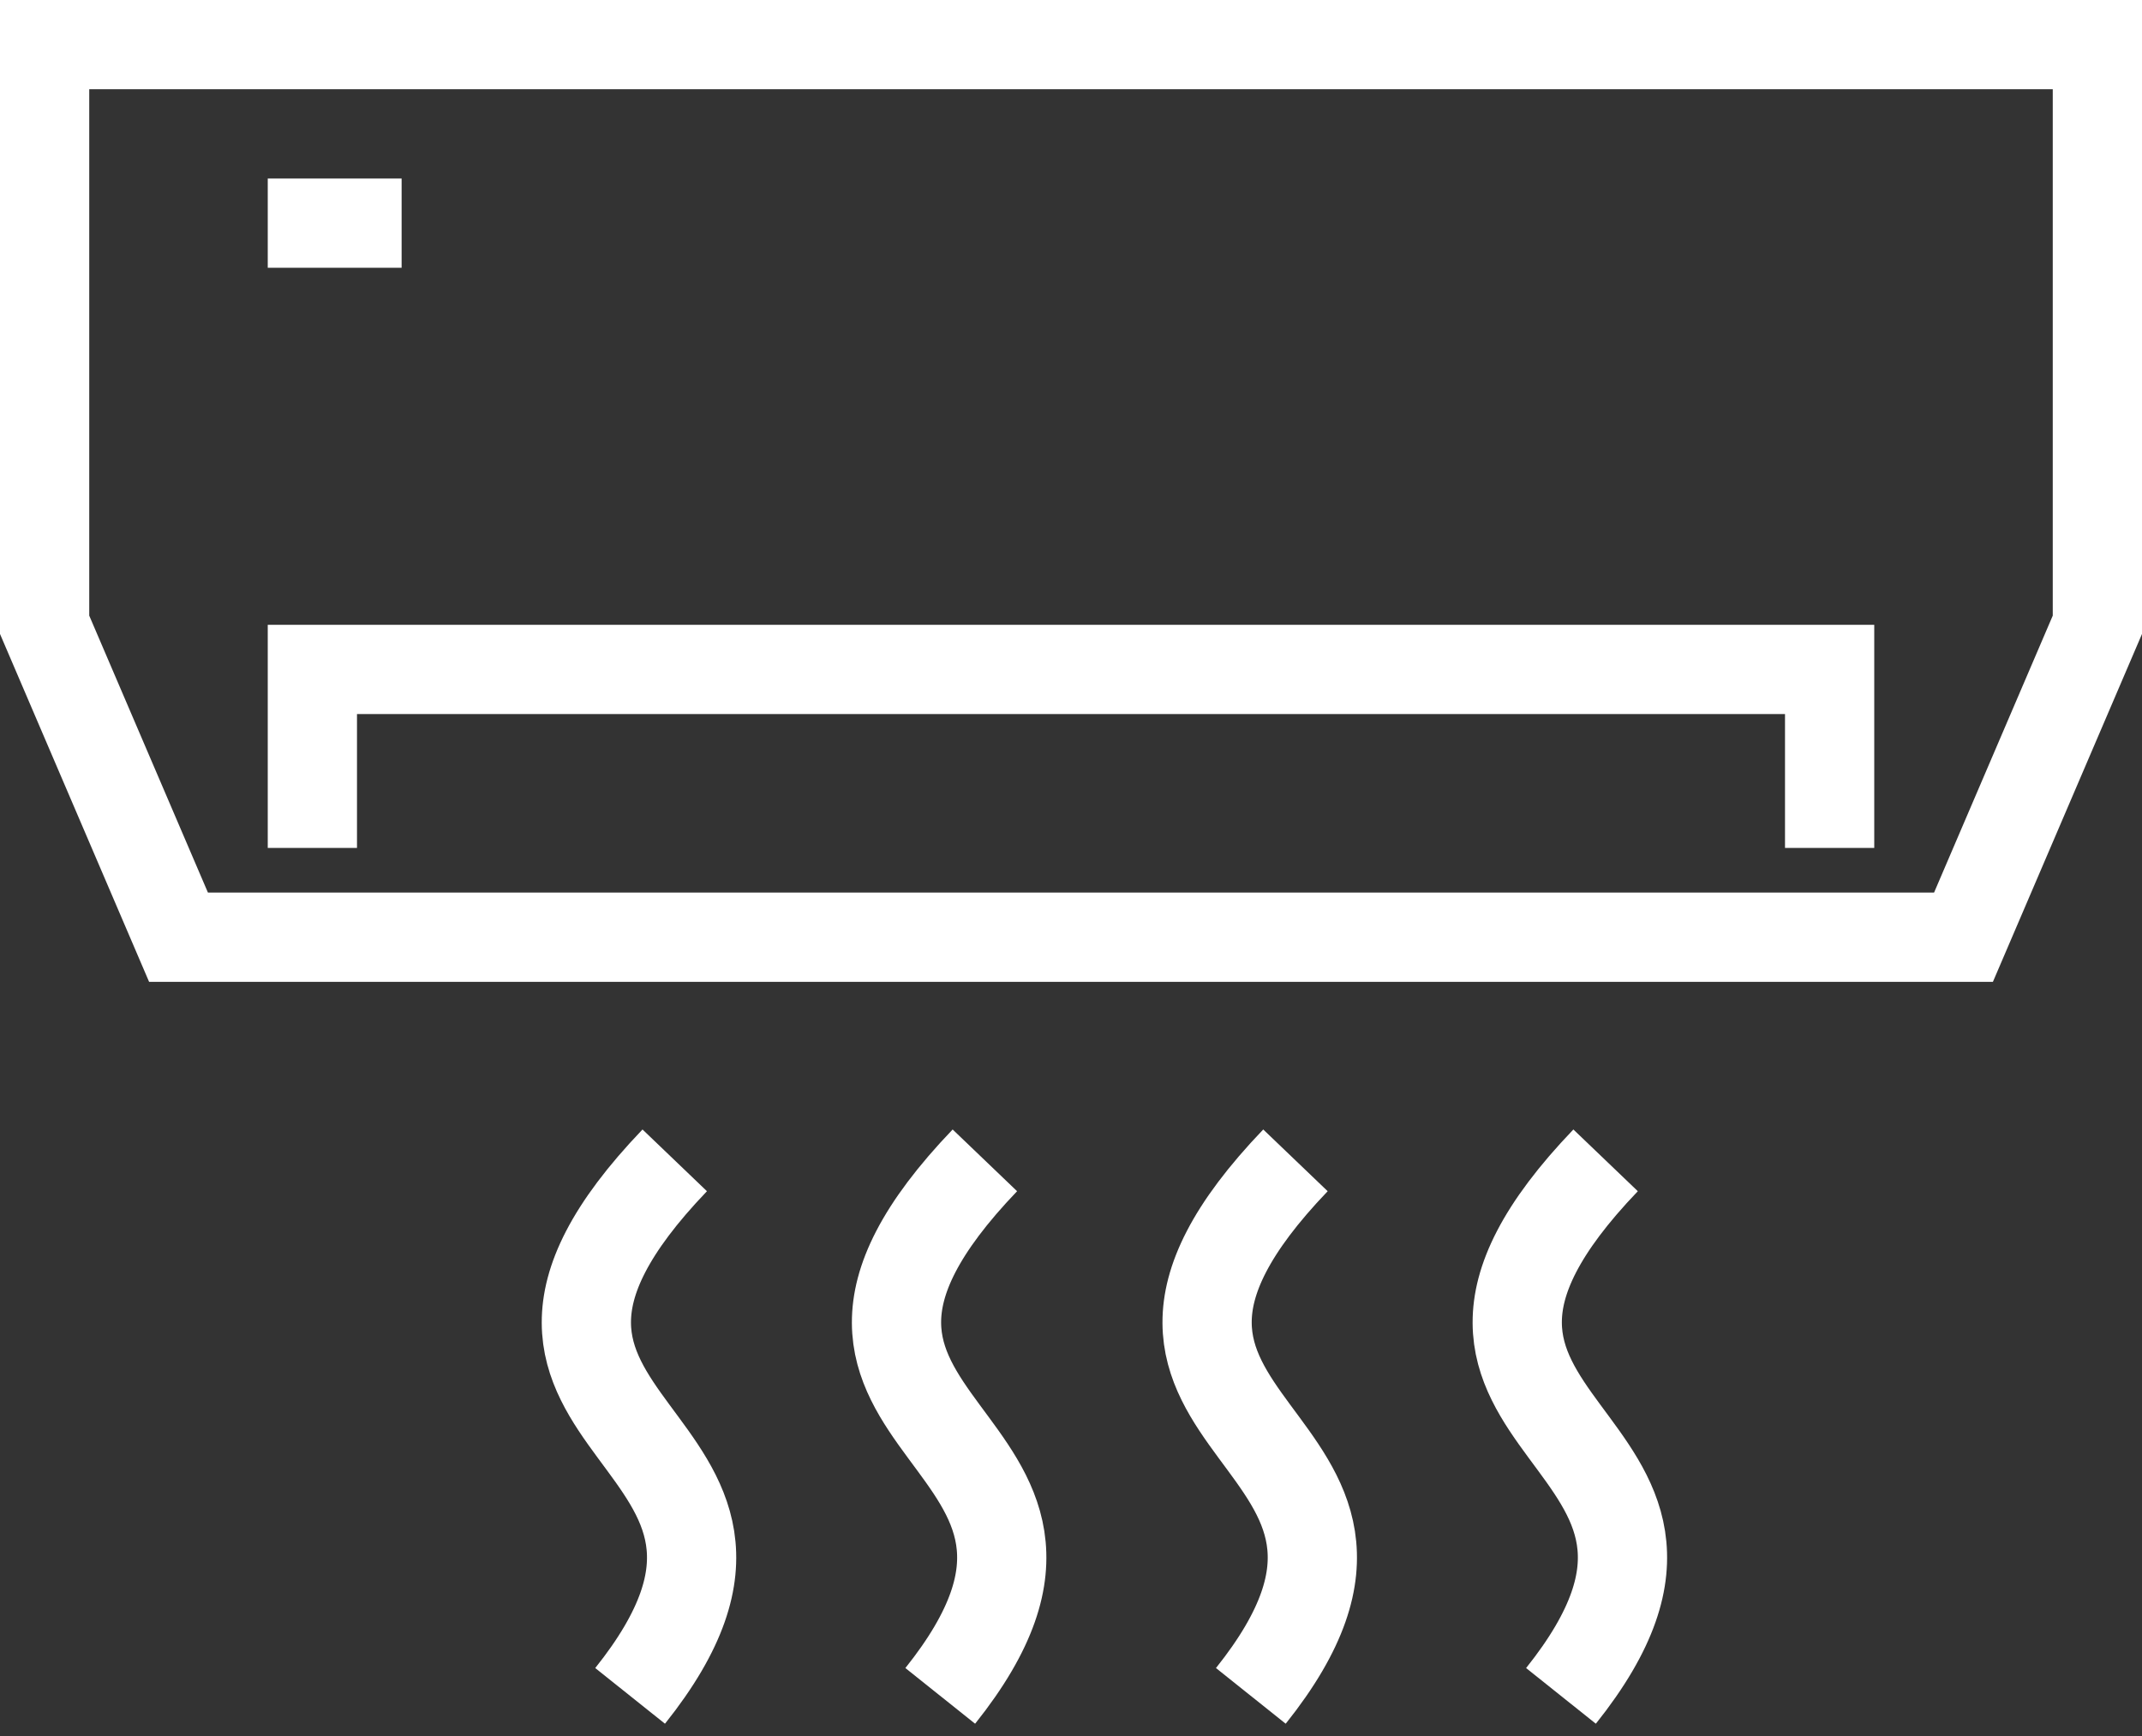
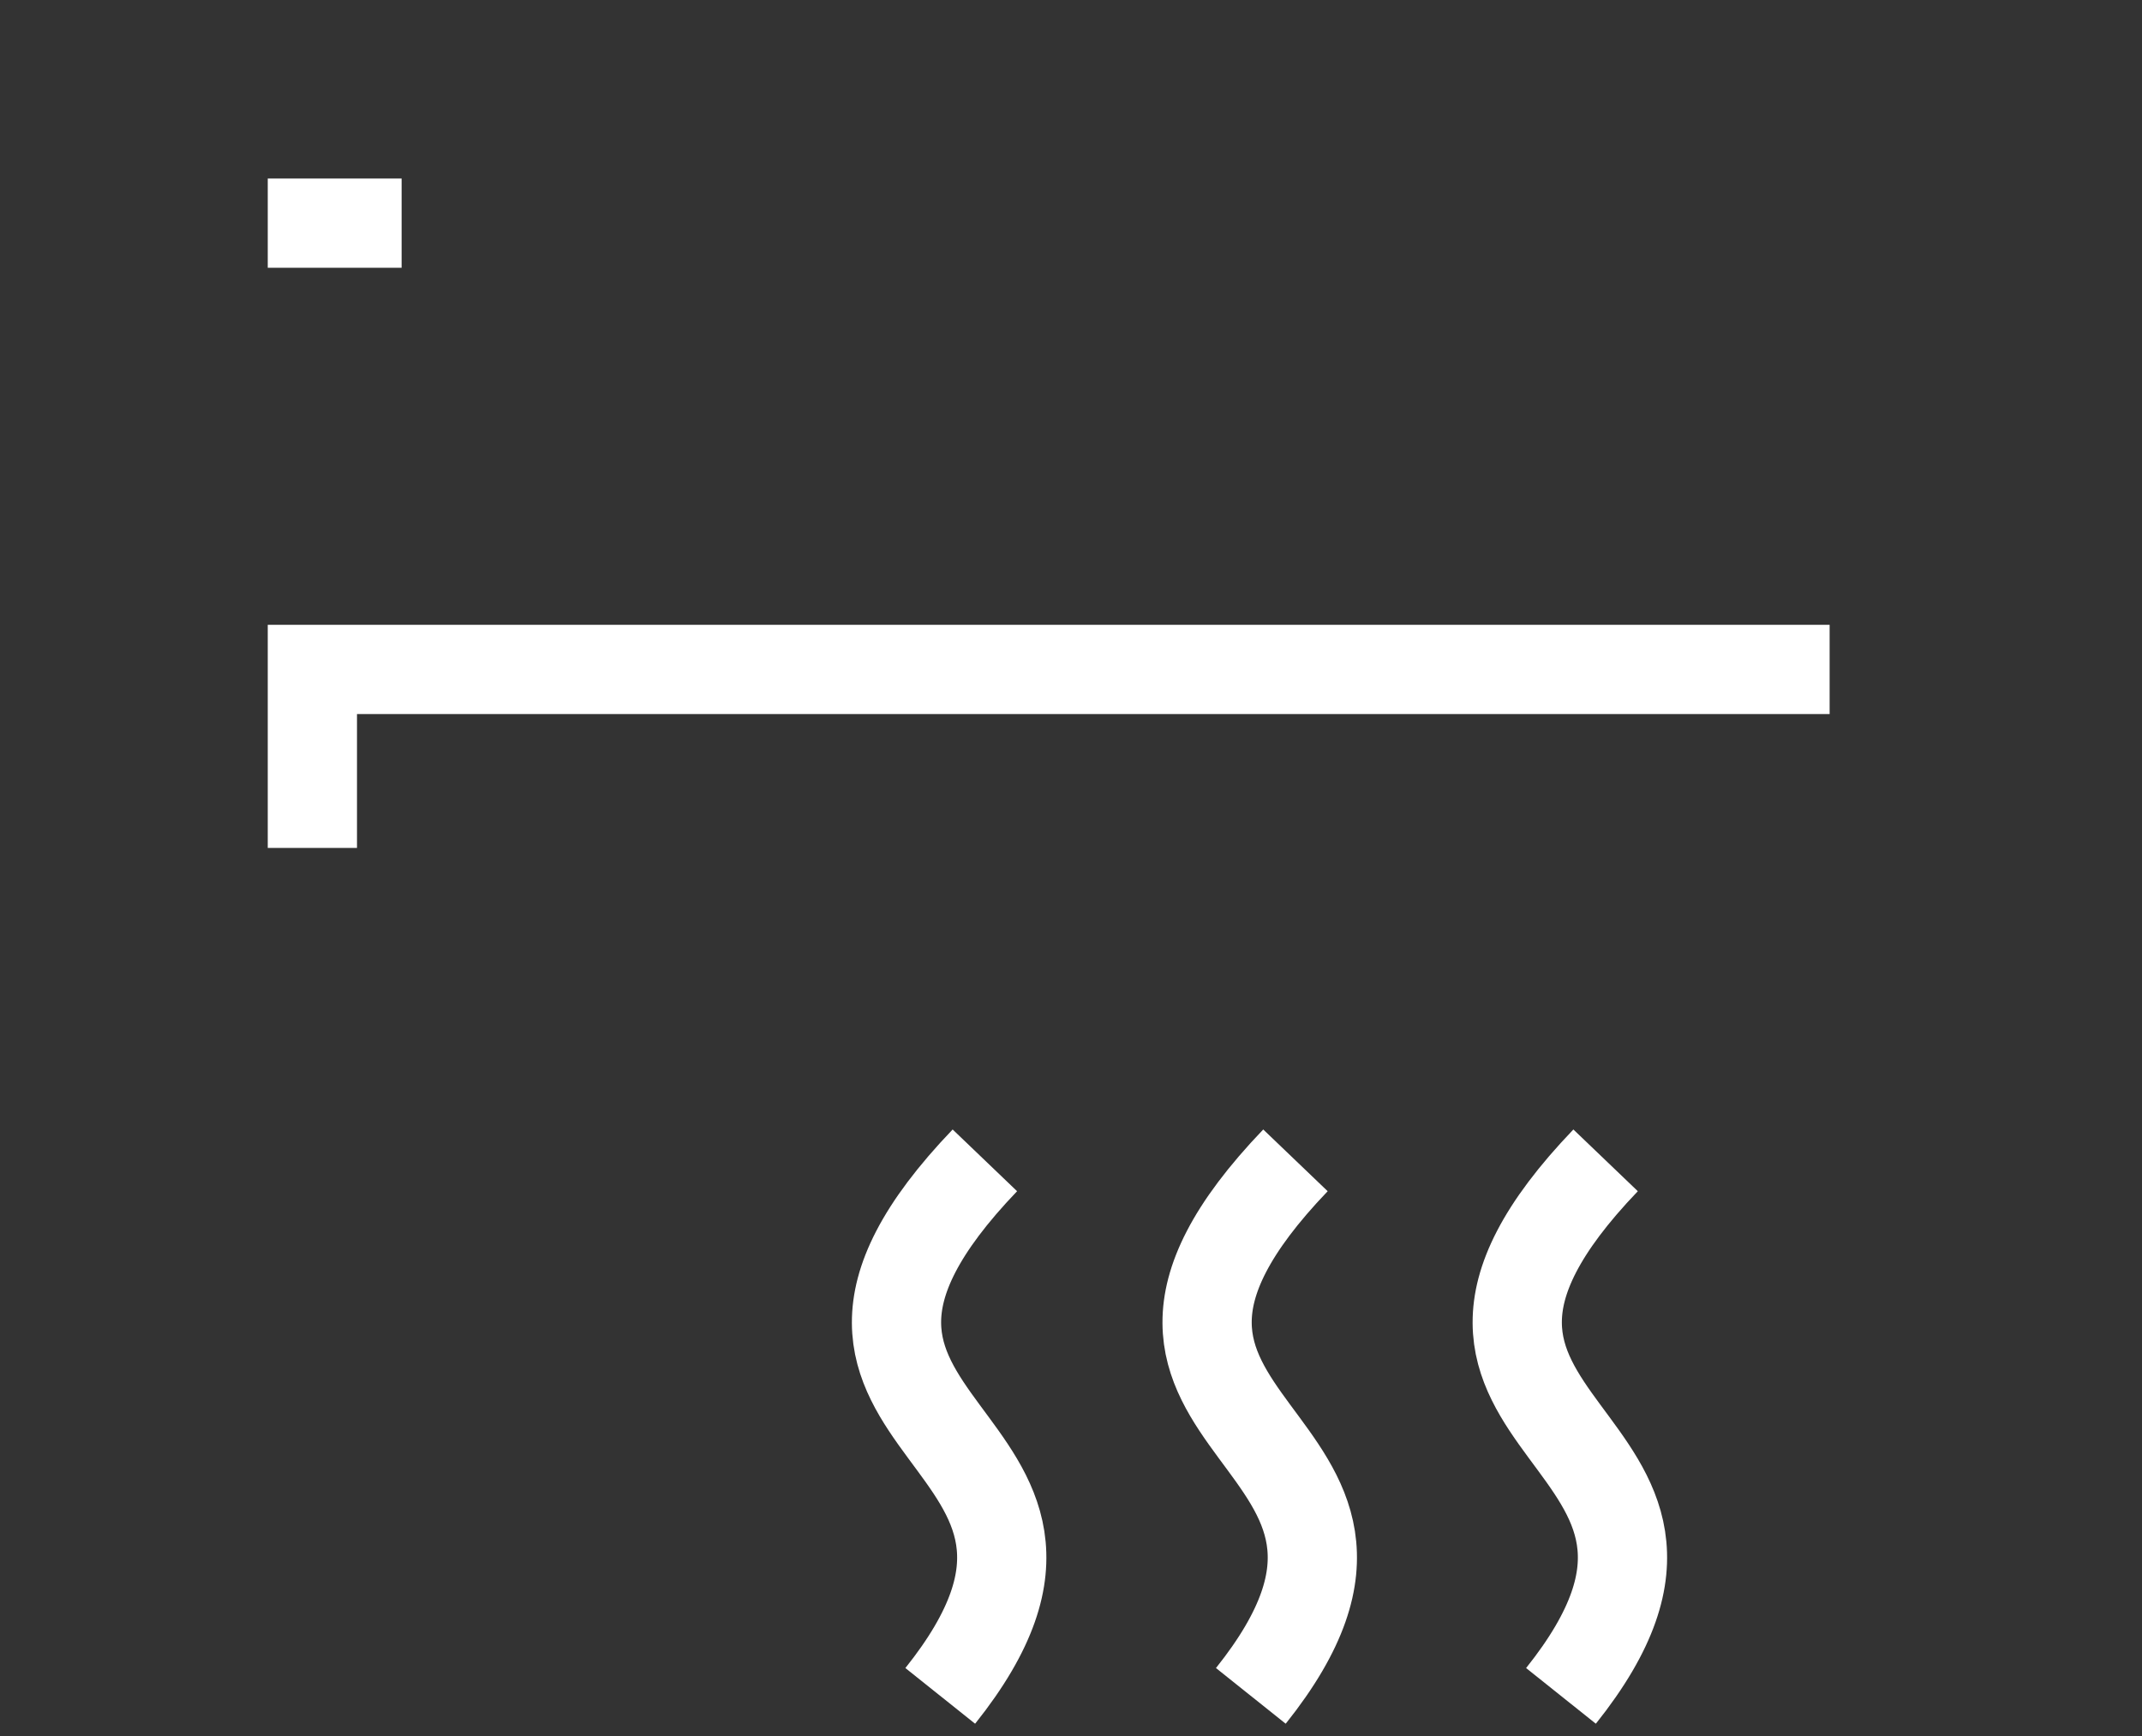
<svg xmlns="http://www.w3.org/2000/svg" width="95" height="77" viewBox="0 0 95 77" fill="none">
  <rect x="0" y="0" width="95" height="77" fill="#333333" stroke="none" />
  <g clip-path="url(#clip0_176_3490)">
-     <path d="M87.083 41.563H81.146H13.854H7.917L1.979 27.708V1.979H93.021V27.708L87.083 41.563Z" stroke="white" stroke-width="3.958" stroke-miterlimit="10" />
-     <path d="M13.854 37.604V29.688H81.146V37.604" stroke="white" stroke-width="3.958" stroke-miterlimit="10" />
+     <path d="M13.854 37.604V29.688H81.146" stroke="white" stroke-width="3.958" stroke-miterlimit="10" />
    <path d="M11.875 9.896H17.812" stroke="white" stroke-width="3.958" stroke-miterlimit="10" />
-     <path d="M27.946 75.209C37.426 63.334 18.208 63.69 29.925 51.459" stroke="white" stroke-width="3.958" stroke-miterlimit="10" />
    <path d="M41.701 75.209C51.181 63.334 31.964 63.69 43.68 51.459" stroke="white" stroke-width="3.958" stroke-miterlimit="10" />
    <path d="M55.476 75.209C64.956 63.334 45.739 63.69 57.455 51.459" stroke="white" stroke-width="3.958" stroke-miterlimit="10" />
    <path d="M69.231 75.209C78.711 63.334 59.494 63.69 71.21 51.459" stroke="white" stroke-width="3.958" stroke-miterlimit="10" />
  </g>
  <defs>
    <clipPath id="clip0_176_3490">
      <rect width="95" height="76.435" fill="white" />
    </clipPath>
  </defs>
</svg>